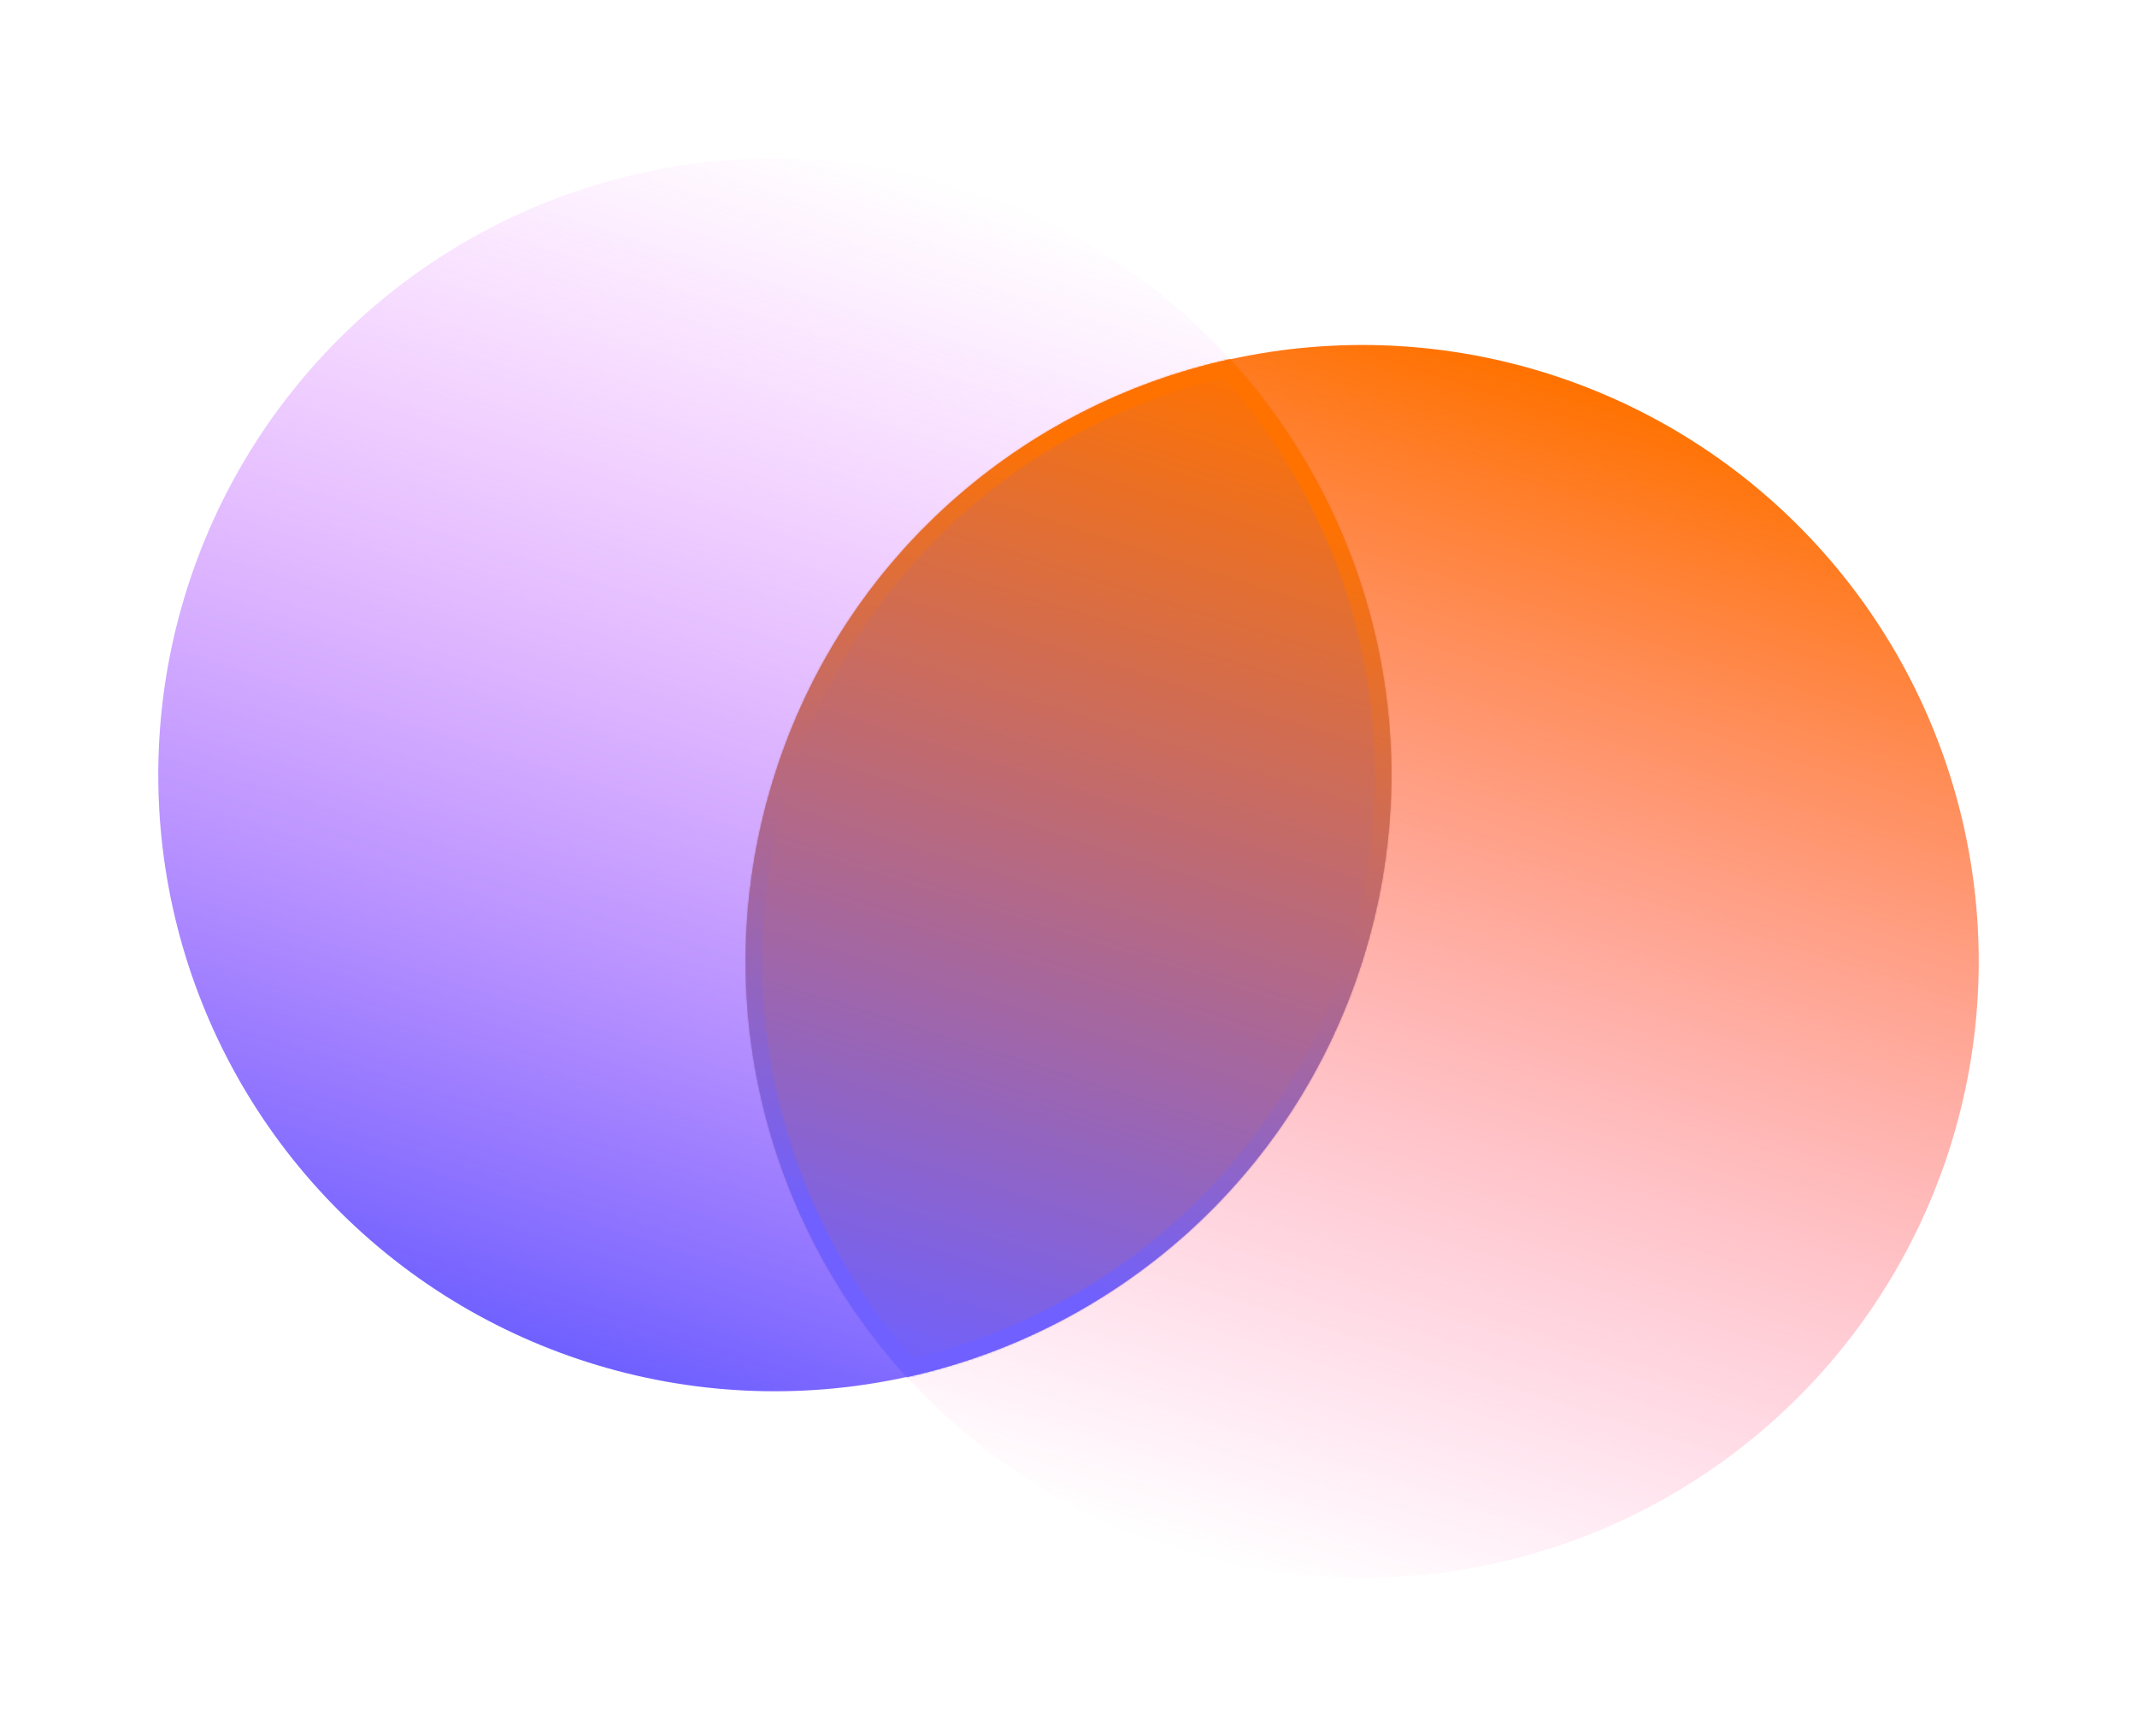
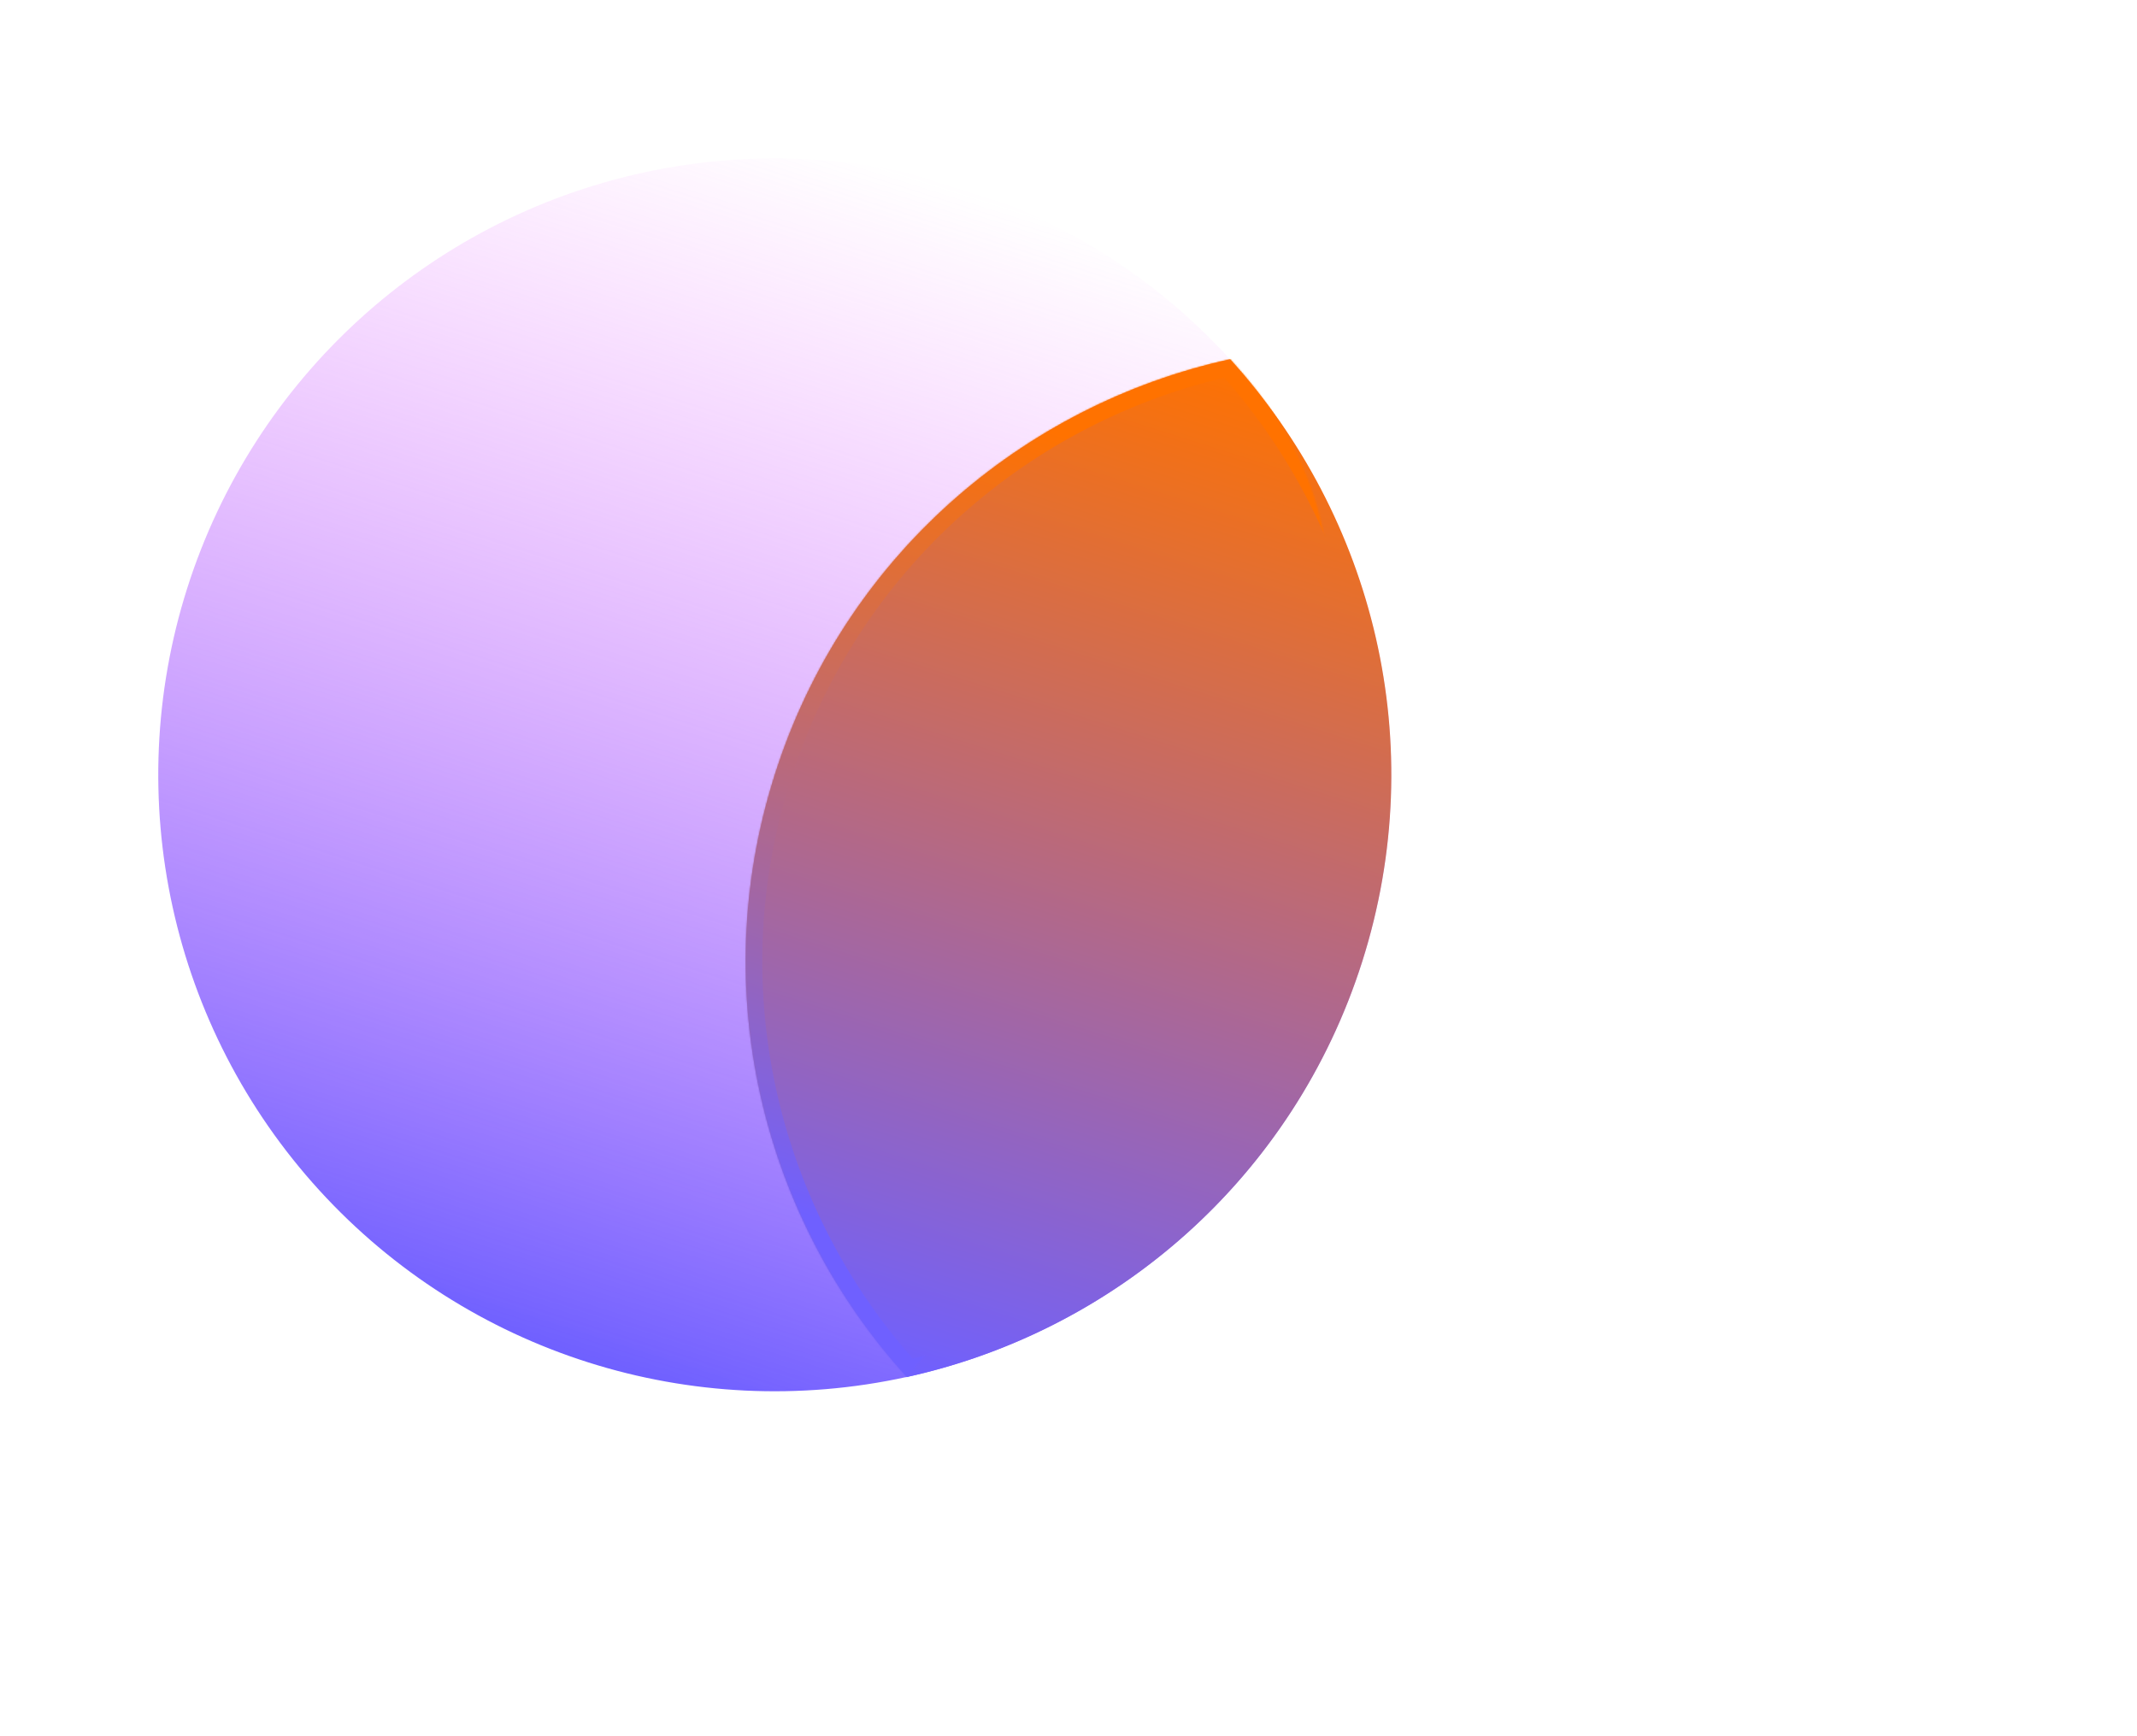
<svg xmlns="http://www.w3.org/2000/svg" width="1284" height="1043" viewBox="0 0 1284 1043" fill="none">
  <circle cx="465.491" cy="465.585" r="370.39" transform="rotate(17.617 465.491 465.585)" fill="url(#paint0_linear_5845_338)" />
-   <circle cx="818.51" cy="577.687" r="370.39" transform="rotate(17.617 818.51 577.687)" fill="url(#paint1_linear_5845_338)" />
  <mask id="path-3-inside-1_5845_338" fill="white">
-     <path fill-rule="evenodd" clip-rule="evenodd" d="M544.896 827.426C669.796 799.895 777.016 708.352 818.509 577.685C860.002 447.019 825.238 310.39 739.104 215.844C614.203 243.375 506.984 334.918 465.49 465.585C423.997 596.251 458.761 732.881 544.896 827.426Z" />
+     <path fill-rule="evenodd" clip-rule="evenodd" d="M544.896 827.426C860.002 447.019 825.238 310.39 739.104 215.844C614.203 243.375 506.984 334.918 465.49 465.585C423.997 596.251 458.761 732.881 544.896 827.426Z" />
  </mask>
  <path fill-rule="evenodd" clip-rule="evenodd" d="M544.896 827.426C669.796 799.895 777.016 708.352 818.509 577.685C860.002 447.019 825.238 310.39 739.104 215.844C614.203 243.375 506.984 334.918 465.49 465.585C423.997 596.251 458.761 732.881 544.896 827.426Z" fill="url(#paint2_linear_5845_338)" />
  <path d="M544.896 827.426L537.504 834.161L541.4 838.437L547.049 837.192L544.896 827.426ZM739.104 215.844L746.496 209.109L742.6 204.833L736.951 206.078L739.104 215.844ZM808.978 574.659C768.609 701.786 664.301 790.866 542.743 817.661L547.049 837.192C675.292 808.923 785.423 714.919 828.04 580.712L808.978 574.659ZM731.711 222.579C815.541 314.594 849.347 447.532 808.978 574.659L828.04 580.712C870.657 446.505 834.936 306.185 746.496 209.109L731.711 222.579ZM475.021 468.611C515.391 341.484 619.699 252.404 741.256 225.609L736.951 206.078C608.708 234.347 498.577 328.351 455.959 462.558L475.021 468.611ZM552.288 820.692C468.459 728.676 434.652 595.738 475.021 468.611L455.959 462.558C413.342 596.765 449.064 737.085 537.504 834.161L552.288 820.692Z" fill="url(#paint3_linear_5845_338)" mask="url(#path-3-inside-1_5845_338)" />
  <defs>
    <linearGradient id="paint0_linear_5845_338" x1="465.491" y1="95.195" x2="465.491" y2="835.975" gradientUnits="userSpaceOnUse">
      <stop stop-color="#F765FF" stop-opacity="0" />
      <stop offset="1" stop-color="#6F60FF" />
    </linearGradient>
    <linearGradient id="paint1_linear_5845_338" x1="818.51" y1="207.296" x2="818.51" y2="948.077" gradientUnits="userSpaceOnUse">
      <stop stop-color="#FF7200" />
      <stop offset="1" stop-color="#FF5CB8" stop-opacity="0" />
    </linearGradient>
    <linearGradient id="paint2_linear_5845_338" x1="739.104" y1="215.844" x2="544.896" y2="827.426" gradientUnits="userSpaceOnUse">
      <stop stop-color="#FF7200" />
      <stop offset="1" stop-color="#6F60FF" />
    </linearGradient>
    <linearGradient id="paint3_linear_5845_338" x1="739.104" y1="215.844" x2="544.896" y2="827.426" gradientUnits="userSpaceOnUse">
      <stop offset="0.115" stop-color="#FF7200" />
      <stop offset="0.885" stop-color="#6F60FF" />
    </linearGradient>
  </defs>
</svg>